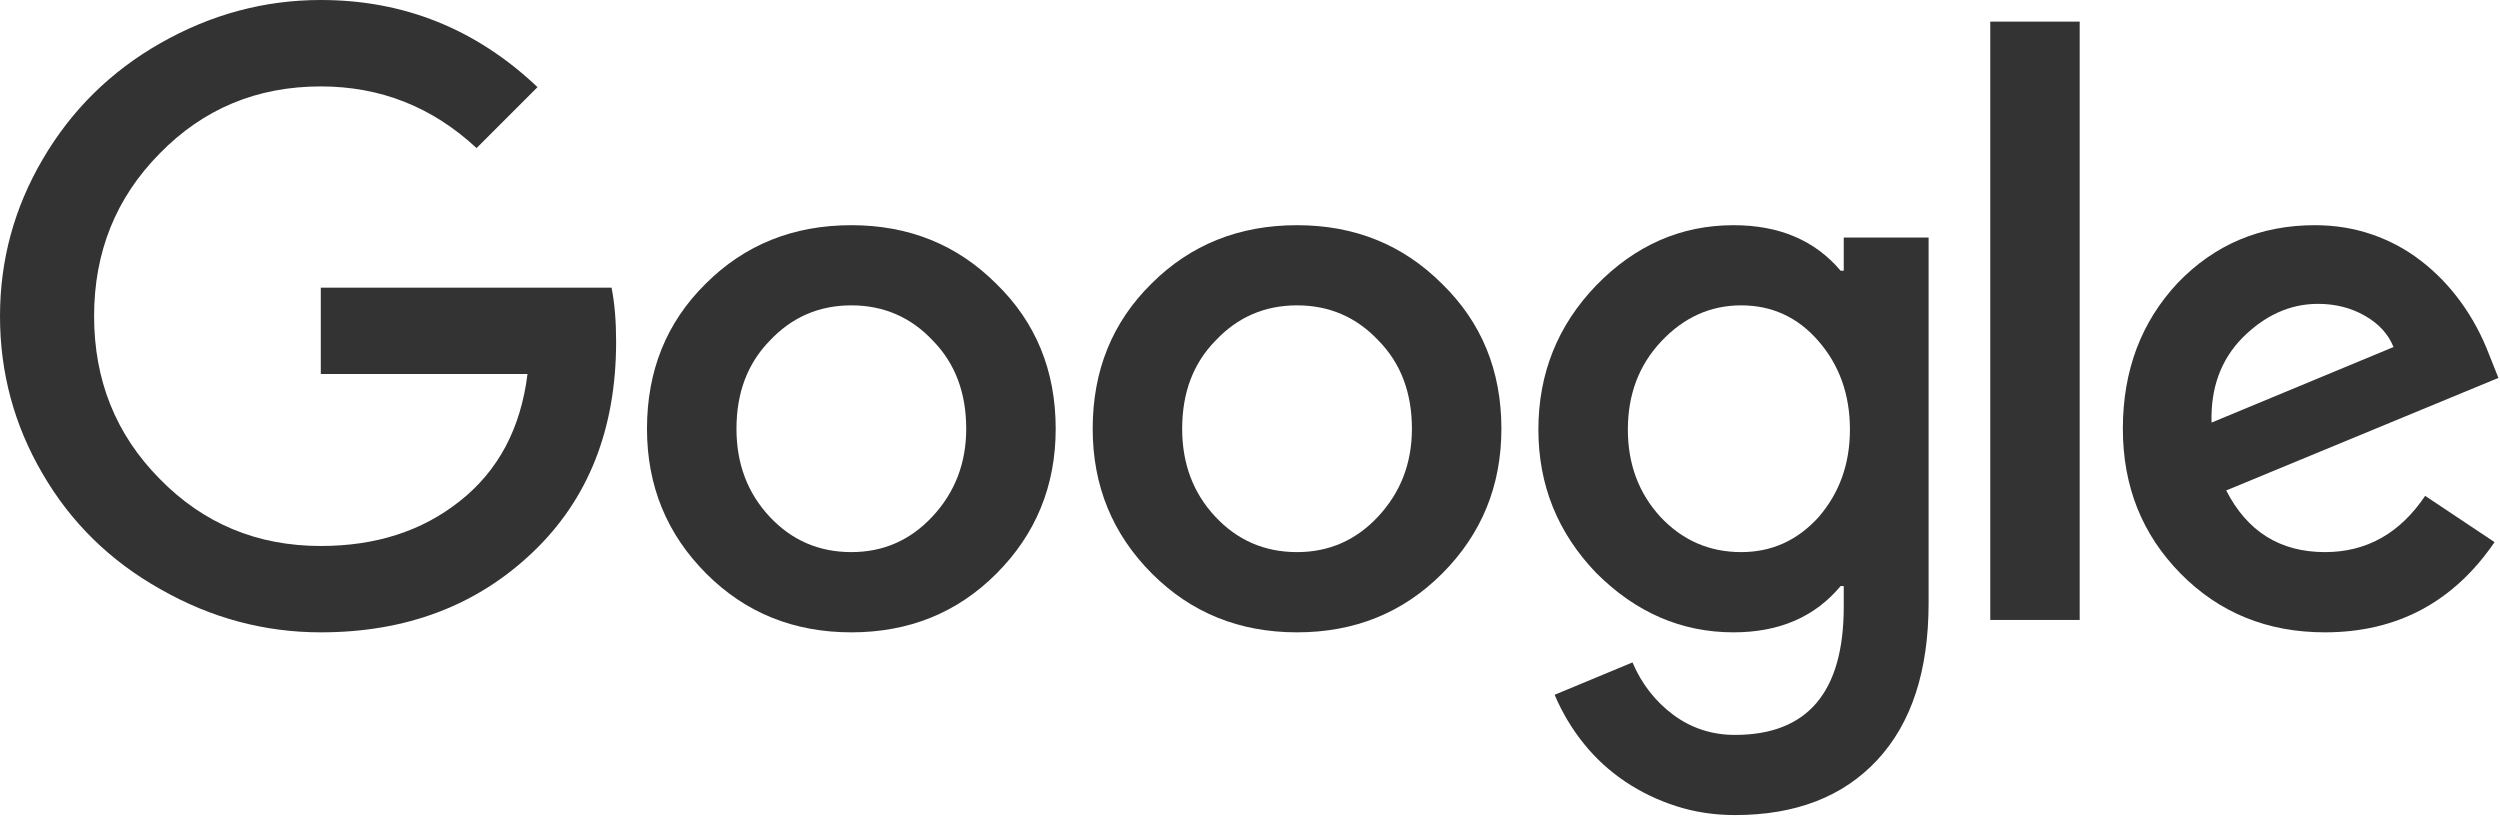
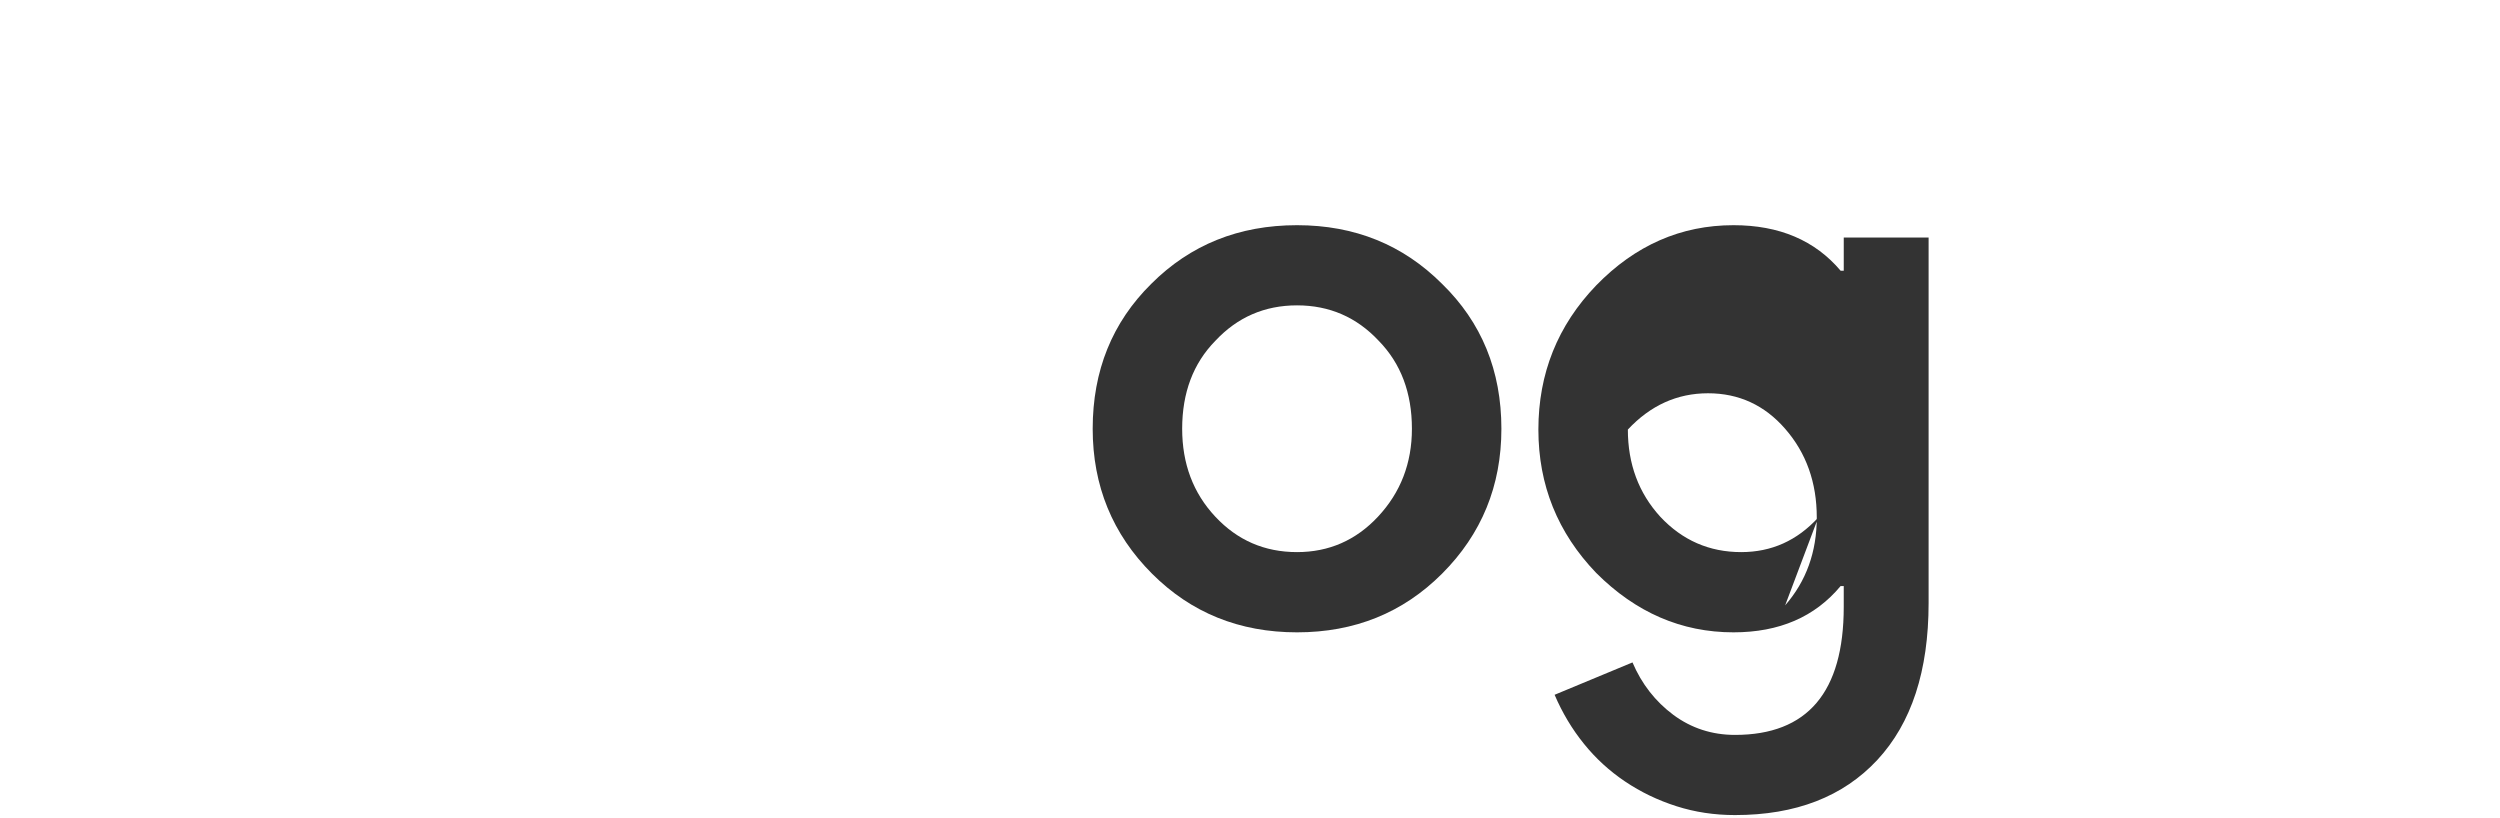
<svg xmlns="http://www.w3.org/2000/svg" width="100%" height="100%" viewBox="0 0 559 183" version="1.1" xml:space="preserve" style="fill-rule:evenodd;clip-rule:evenodd;stroke-linejoin:round;stroke-miterlimit:2;" data-websigner.1.0.7="true">
  <g>
-     <path d="M71.729,64.318l0,19.308l46.218,-0c-1.5,12.188 -6.553,21.667 -15.173,28.453c-8.402,6.669 -18.74,10.003 -31.045,10.003c-14.241,0 -26.254,-5.009 -36.025,-15.012c-9.77,-9.873 -14.663,-22.003 -14.663,-36.375c0,-14.357 4.893,-26.487 14.663,-36.374c9.771,-10.004 21.784,-14.998 36.025,-14.998c13.338,-0 24.944,4.587 34.831,13.79l13.63,-13.63c-13.688,-12.974 -29.822,-19.483 -48.461,-19.483c-12.639,-0 -24.594,3.233 -35.864,9.654c-11.14,6.334 -19.935,15.013 -26.371,26.05c-6.32,10.805 -9.494,22.469 -9.494,34.991c0,12.64 3.174,24.376 9.494,35.181c6.32,10.921 15.115,19.541 26.371,25.861c11.27,6.436 23.225,9.654 35.864,9.654c19.09,-0 34.889,-5.97 47.427,-17.94c12.406,-11.838 18.609,-27.521 18.609,-47.062c0,-4.587 -0.335,-8.62 -1.019,-12.071l-65.017,-0Z" style="fill:#333;fill-rule:nonzero;" />
-     <path d="M208.461,115.53c-4.937,5.286 -10.98,7.921 -18.1,7.921c-7.237,0 -13.338,-2.635 -18.275,-7.921c-4.936,-5.286 -7.411,-11.839 -7.411,-19.658c-0,-8.038 2.475,-14.605 7.411,-19.658c4.937,-5.286 11.038,-7.936 18.275,-7.936c7.237,0 13.338,2.65 18.274,7.936c4.937,5.053 7.412,11.62 7.412,19.658c-0,7.703 -2.534,14.256 -7.586,19.658Zm-18.1,-65.177c-12.989,0 -23.852,4.369 -32.589,13.105c-8.736,8.621 -13.105,19.425 -13.105,32.414c0,12.756 4.427,23.56 13.28,32.414c8.737,8.736 19.542,13.105 32.414,13.105c12.872,-0 23.677,-4.369 32.413,-13.105c8.854,-8.854 13.28,-19.658 13.28,-32.414c0,-12.989 -4.426,-23.793 -13.28,-32.414c-8.736,-8.736 -19.541,-13.105 -32.413,-13.105Z" style="fill:#333;fill-rule:nonzero;" />
-     <rect x="445.025" y="4.834" width="19.993" height="133.79" style="fill:#333;fill-rule:nonzero;" />
    <path d="M308.119,115.53c-4.937,5.286 -10.98,7.921 -18.1,7.921c-7.252,0 -13.338,-2.635 -18.275,-7.921c-4.951,-5.286 -7.411,-11.839 -7.411,-19.658c-0,-8.038 2.46,-14.605 7.411,-19.658c4.937,-5.286 11.023,-7.936 18.275,-7.936c7.237,0 13.338,2.65 18.274,7.936c4.937,5.053 7.412,11.62 7.412,19.658c0,7.703 -2.534,14.256 -7.586,19.658Zm-18.1,-65.177c-12.989,0 -23.852,4.369 -32.589,13.105c-8.736,8.621 -13.105,19.425 -13.105,32.414c0,12.756 4.427,23.56 13.28,32.414c8.737,8.736 19.542,13.105 32.414,13.105c12.872,-0 23.677,-4.369 32.413,-13.105c8.854,-8.854 13.28,-19.658 13.28,-32.414c0,-12.989 -4.426,-23.793 -13.28,-32.414c-8.736,-8.736 -19.541,-13.105 -32.413,-13.105Z" style="fill:#333;fill-rule:nonzero;" />
-     <path d="M501.406,75.53c5.053,-5.053 10.674,-7.587 16.891,-7.587c3.903,0 7.412,0.889 10.528,2.68c3.102,1.776 5.213,4.106 6.363,6.975l-40.684,16.891c-0.233,-7.703 2.068,-14.023 6.902,-18.959Zm18.449,47.921c-10.003,0 -17.371,-4.587 -22.075,-13.789l60.867,-25.162l-2.068,-5.184c-1.616,-4.252 -3.713,-8.155 -6.29,-11.722c-2.592,-3.568 -5.548,-6.64 -8.883,-9.217c-3.334,-2.592 -7.018,-4.573 -11.037,-5.956c-4.019,-1.383 -8.271,-2.068 -12.771,-2.068c-12.173,0 -22.41,4.31 -30.68,12.931c-8.169,8.737 -12.247,19.599 -12.247,32.588c0,12.872 4.311,23.677 12.946,32.414c8.62,8.736 19.366,13.105 32.238,13.105c16.091,-0 28.73,-6.727 37.933,-20.168l-15.523,-10.353c-5.635,8.388 -13.105,12.581 -22.41,12.581Z" style="fill:#333;fill-rule:nonzero;" />
-     <path d="M406.568,115.705c-4.718,5.169 -10.455,7.746 -17.241,7.746c-7.12,0 -13.163,-2.635 -18.099,-7.921c-4.82,-5.286 -7.238,-11.78 -7.238,-19.483c0,-7.82 2.461,-14.372 7.412,-19.658c5.053,-5.402 11.023,-8.111 17.925,-8.111c6.888,0 12.64,2.65 17.241,7.936c4.718,5.402 7.077,12.013 7.077,19.833c-0,7.703 -2.359,14.255 -7.077,19.658Zm5.693,-55.173l-0.698,-0c-5.738,-6.786 -13.717,-10.179 -23.954,-10.179c-11.736,0 -21.958,4.485 -30.695,13.455c-8.621,8.955 -12.931,19.716 -12.931,32.239c0,12.406 4.31,23.094 12.931,32.064c8.853,8.853 19.075,13.28 30.695,13.28c10.237,-0 18.216,-3.451 23.954,-10.353l0.698,-0l0,4.659c0,19.076 -8.11,28.628 -24.317,28.628c-5.155,0 -9.756,-1.5 -13.79,-4.485c-4.019,-3 -7.076,-6.902 -9.13,-11.722l-17.415,7.237c1.718,4.019 3.902,7.674 6.553,10.95c2.635,3.277 5.708,6.087 9.217,8.446c3.509,2.359 7.324,4.194 11.474,5.519c4.136,1.325 8.504,1.98 13.091,1.98c13.571,0 24.172,-4.106 31.817,-12.319c7.644,-8.227 11.474,-19.92 11.474,-35.093l-0,-81.733l-18.974,0l0,7.427Z" style="fill:#333;fill-rule:nonzero;" />
+     <path d="M406.568,115.705c-4.718,5.169 -10.455,7.746 -17.241,7.746c-7.12,0 -13.163,-2.635 -18.099,-7.921c-4.82,-5.286 -7.238,-11.78 -7.238,-19.483c5.053,-5.402 11.023,-8.111 17.925,-8.111c6.888,0 12.64,2.65 17.241,7.936c4.718,5.402 7.077,12.013 7.077,19.833c-0,7.703 -2.359,14.255 -7.077,19.658Zm5.693,-55.173l-0.698,-0c-5.738,-6.786 -13.717,-10.179 -23.954,-10.179c-11.736,0 -21.958,4.485 -30.695,13.455c-8.621,8.955 -12.931,19.716 -12.931,32.239c0,12.406 4.31,23.094 12.931,32.064c8.853,8.853 19.075,13.28 30.695,13.28c10.237,-0 18.216,-3.451 23.954,-10.353l0.698,-0l0,4.659c0,19.076 -8.11,28.628 -24.317,28.628c-5.155,0 -9.756,-1.5 -13.79,-4.485c-4.019,-3 -7.076,-6.902 -9.13,-11.722l-17.415,7.237c1.718,4.019 3.902,7.674 6.553,10.95c2.635,3.277 5.708,6.087 9.217,8.446c3.509,2.359 7.324,4.194 11.474,5.519c4.136,1.325 8.504,1.98 13.091,1.98c13.571,0 24.172,-4.106 31.817,-12.319c7.644,-8.227 11.474,-19.92 11.474,-35.093l-0,-81.733l-18.974,0l0,7.427Z" style="fill:#333;fill-rule:nonzero;" />
  </g>
</svg>